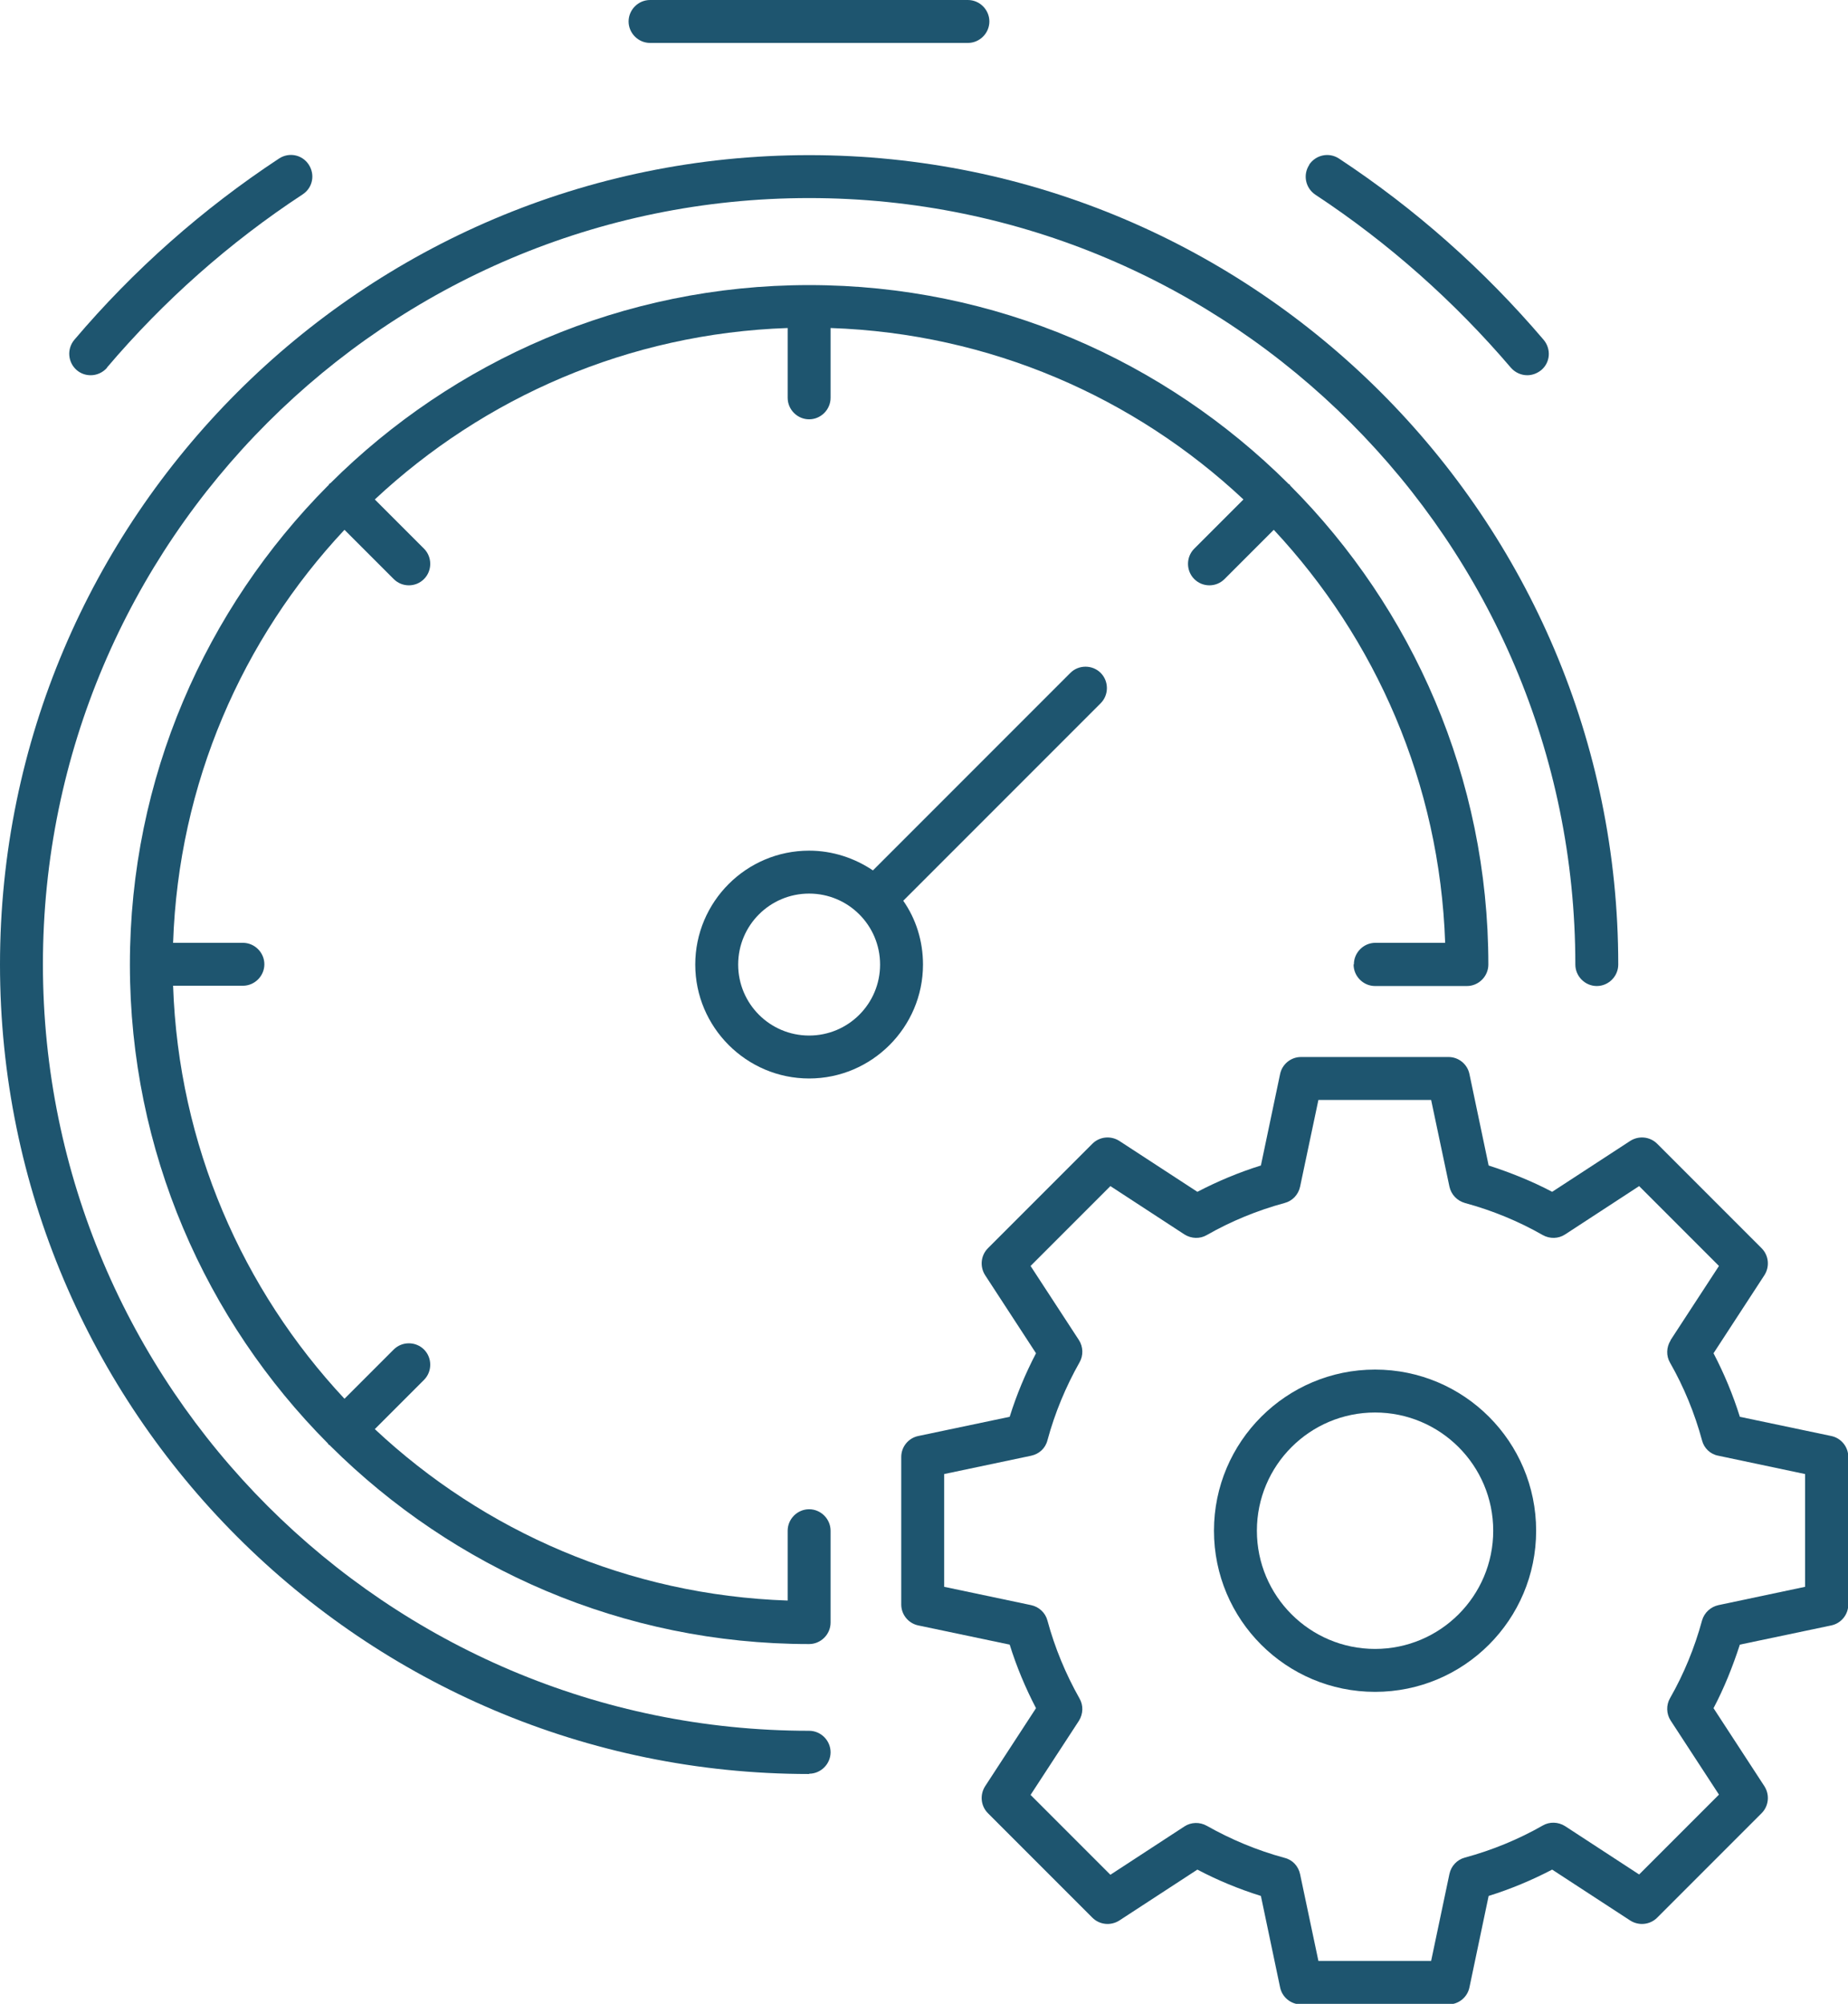
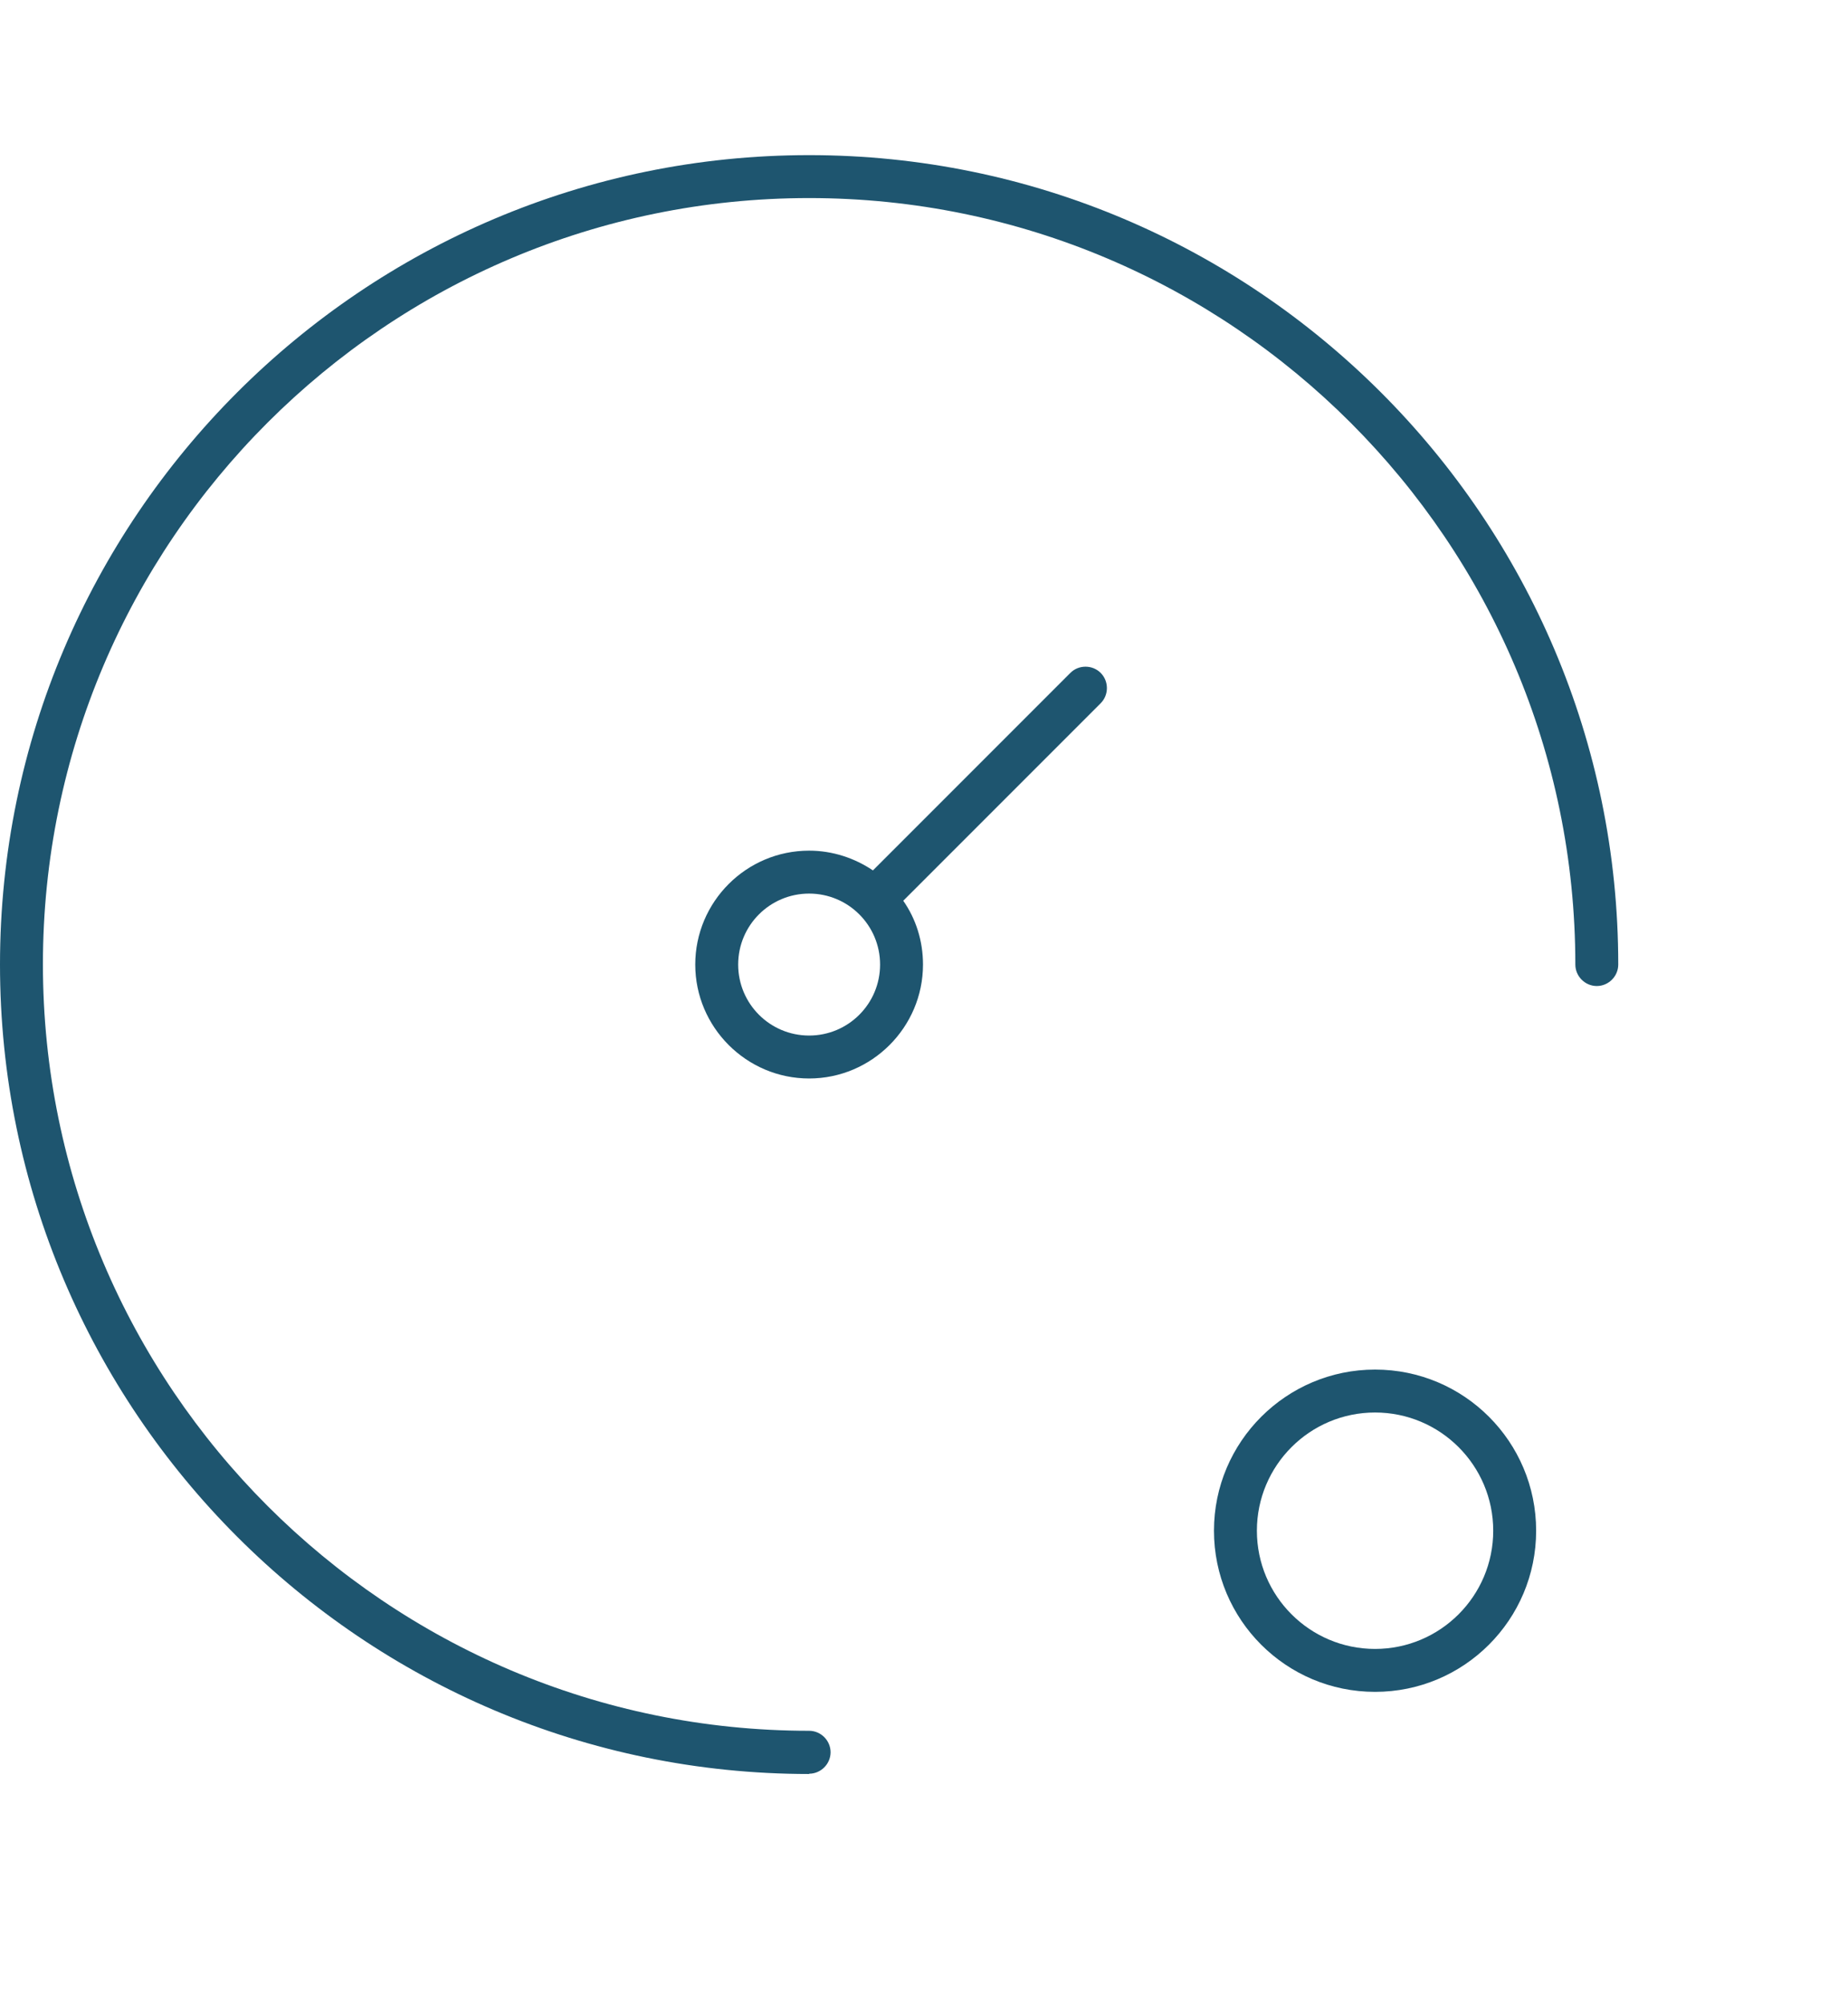
<svg xmlns="http://www.w3.org/2000/svg" id="Layer_2" viewBox="0 0 64.59 70.01">
  <defs>
    <style>.cls-1{fill:#1e556f;}</style>
  </defs>
  <g id="Layer_2-2">
    <path class="cls-1" d="M48.06,47.85c-3.1,0-5.63,2.52-5.63,5.63s2.52,5.63,5.63,5.63,5.63-2.52,5.63-5.63-2.52-5.63-5.63-5.63ZM48.06,57.61c-2.28,0-4.13-1.85-4.13-4.13s1.85-4.13,4.13-4.13,4.13,1.85,4.13,4.13-1.85,4.13-4.13,4.13Z" />
-     <path class="cls-1" d="M61.57,43.61l-3.65-3.65c-.25-.25-.64-.29-.94-.1l-2.73,1.78c-.7-.37-1.45-.67-2.22-.92l-.67-3.19c-.07-.35-.38-.6-.73-.6h-5.16c-.35,0-.66.25-.73.6l-.67,3.19c-.77.24-1.51.55-2.22.92l-2.73-1.78c-.3-.19-.69-.15-.94.1l-3.65,3.65c-.25.25-.29.64-.1.94l1.78,2.73c-.37.71-.68,1.45-.92,2.22l-3.19.67c-.35.07-.6.38-.6.73v5.16c0,.35.25.66.6.73l3.19.67c.24.77.55,1.51.92,2.22l-1.78,2.73c-.19.3-.15.69.1.94l3.65,3.65c.25.25.64.29.94.1l2.73-1.78c.7.37,1.45.68,2.22.92l.67,3.19c.07.35.38.6.73.6h5.16c.35,0,.66-.25.73-.6l.67-3.19c.77-.24,1.51-.55,2.22-.92l2.73,1.78c.3.19.69.15.94-.1l3.65-3.65c.25-.25.29-.64.1-.94l-1.78-2.73c.37-.7.67-1.45.92-2.22l3.19-.67c.35-.07.6-.38.6-.73v-5.16c0-.35-.25-.66-.6-.73l-3.19-.67c-.24-.77-.55-1.51-.92-2.22l1.78-2.73c.19-.3.15-.69-.1-.94ZM58.39,46.83c-.15.24-.16.54-.02.78.48.84.86,1.76,1.12,2.72.07.27.29.48.57.53l3.03.64v3.94l-3.03.64c-.27.06-.49.26-.57.53-.26.96-.64,1.88-1.12,2.72-.14.24-.13.55.02.78l1.69,2.59-2.79,2.79-2.59-1.69c-.24-.15-.54-.16-.78-.02-.84.48-1.76.86-2.72,1.12-.27.07-.48.29-.54.57l-.64,3.04h-3.94l-.64-3.03c-.06-.28-.26-.5-.54-.57-.96-.26-1.87-.64-2.72-1.12-.25-.14-.55-.13-.78.02l-2.59,1.69-2.79-2.79,1.69-2.59c.15-.24.16-.54.02-.78-.48-.85-.86-1.76-1.12-2.72-.07-.27-.29-.48-.57-.54l-3.04-.64v-3.94l3.04-.64c.28-.06.5-.26.57-.54.26-.96.64-1.87,1.12-2.72.14-.24.13-.55-.02-.78l-1.69-2.59,2.79-2.79,2.59,1.69c.24.15.54.16.78.02.84-.48,1.76-.86,2.72-1.12.27-.07.48-.29.54-.57l.64-3.03h3.94l.64,3.03c.06.27.26.49.54.57.96.26,1.88.64,2.72,1.12.25.14.55.13.78-.02l2.59-1.69,2.79,2.79-1.69,2.59Z" />
    <path class="cls-1" d="M28.28,61.97c.41,0,.75-.34.75-.75s-.34-.75-.75-.75c-14.76,0-26.78-12.01-26.78-26.78S13.51,6.92,28.28,6.92s26.78,12.01,26.78,26.78c0,.41.34.75.75.75s.75-.34.75-.75c0-15.59-12.68-28.28-28.28-28.28S0,18.1,0,33.7s12.68,28.28,28.28,28.28Z" />
-     <path class="cls-1" d="M45.76,5.76c-.23.35-.13.81.21,1.04,2.55,1.68,4.85,3.72,6.84,6.05.15.17.36.26.57.26.17,0,.34-.06.49-.18.32-.27.35-.74.08-1.06-2.08-2.44-4.48-4.57-7.15-6.33-.35-.23-.81-.13-1.04.21Z" />
-     <path class="cls-1" d="M3.74,12.84c1.98-2.33,4.28-4.37,6.84-6.05.35-.23.44-.69.21-1.04-.23-.35-.69-.44-1.04-.21-2.67,1.76-5.08,3.89-7.15,6.33-.27.32-.23.79.08,1.06.14.12.31.18.49.18.21,0,.42-.09.57-.26Z" />
    <path class="cls-1" d="M32.26,33.7c0-.83-.25-1.6-.69-2.23l6.9-6.9c.29-.29.29-.77,0-1.06s-.77-.29-1.06,0l-6.9,6.9c-.64-.43-1.41-.69-2.23-.69-2.2,0-3.98,1.79-3.98,3.98s1.79,3.98,3.98,3.98,3.98-1.79,3.98-3.98ZM28.28,36.18c-1.37,0-2.48-1.11-2.48-2.48s1.11-2.48,2.48-2.48,2.48,1.11,2.48,2.48-1.11,2.48-2.48,2.48Z" />
-     <path class="cls-1" d="M22.72,0c-.41,0-.75.34-.75.75s.34.75.75.75h11.11c.41,0,.75-.34.75-.75s-.34-.75-.75-.75h-11.11Z" />
-     <path class="cls-1" d="M47.31,33.7c0,.41.34.75.75.75h3.21c.41,0,.75-.34.75-.75,0-6.52-2.65-12.44-6.92-16.73-.01-.02-.02-.04-.04-.05s-.04-.02-.05-.04c-4.3-4.27-10.21-6.92-16.73-6.92s-12.44,2.65-16.73,6.92c-.02.01-.04.02-.05.04s-.02.04-.04.05c-4.27,4.3-6.92,10.21-6.92,16.73s2.65,12.44,6.92,16.73c.01.02.02.04.04.05s.04.02.05.04c4.3,4.27,10.21,6.92,16.73,6.92.41,0,.75-.34.75-.75v-3.21c0-.41-.34-.75-.75-.75s-.75.34-.75.75v2.44c-5.57-.19-10.62-2.42-14.43-5.99l1.72-1.72c.29-.29.29-.77,0-1.06s-.77-.29-1.06,0l-1.72,1.72c-3.56-3.81-5.8-8.86-5.99-14.43h2.44c.41,0,.75-.34.75-.75s-.34-.75-.75-.75h-2.44c.19-5.57,2.42-10.62,5.99-14.43l1.72,1.72c.15.15.34.22.53.22s.38-.07.53-.22c.29-.29.29-.77,0-1.06l-1.72-1.72c3.81-3.56,8.86-5.8,14.43-5.99v2.44c0,.41.34.75.75.75s.75-.34.75-.75v-2.44c5.57.19,10.62,2.42,14.43,5.99l-1.72,1.72c-.29.29-.29.77,0,1.06.15.15.34.22.53.22s.38-.07.53-.22l1.72-1.72c3.56,3.81,5.8,8.86,5.99,14.43h-2.44c-.41,0-.75.34-.75.75Z" />
  </g>
</svg>